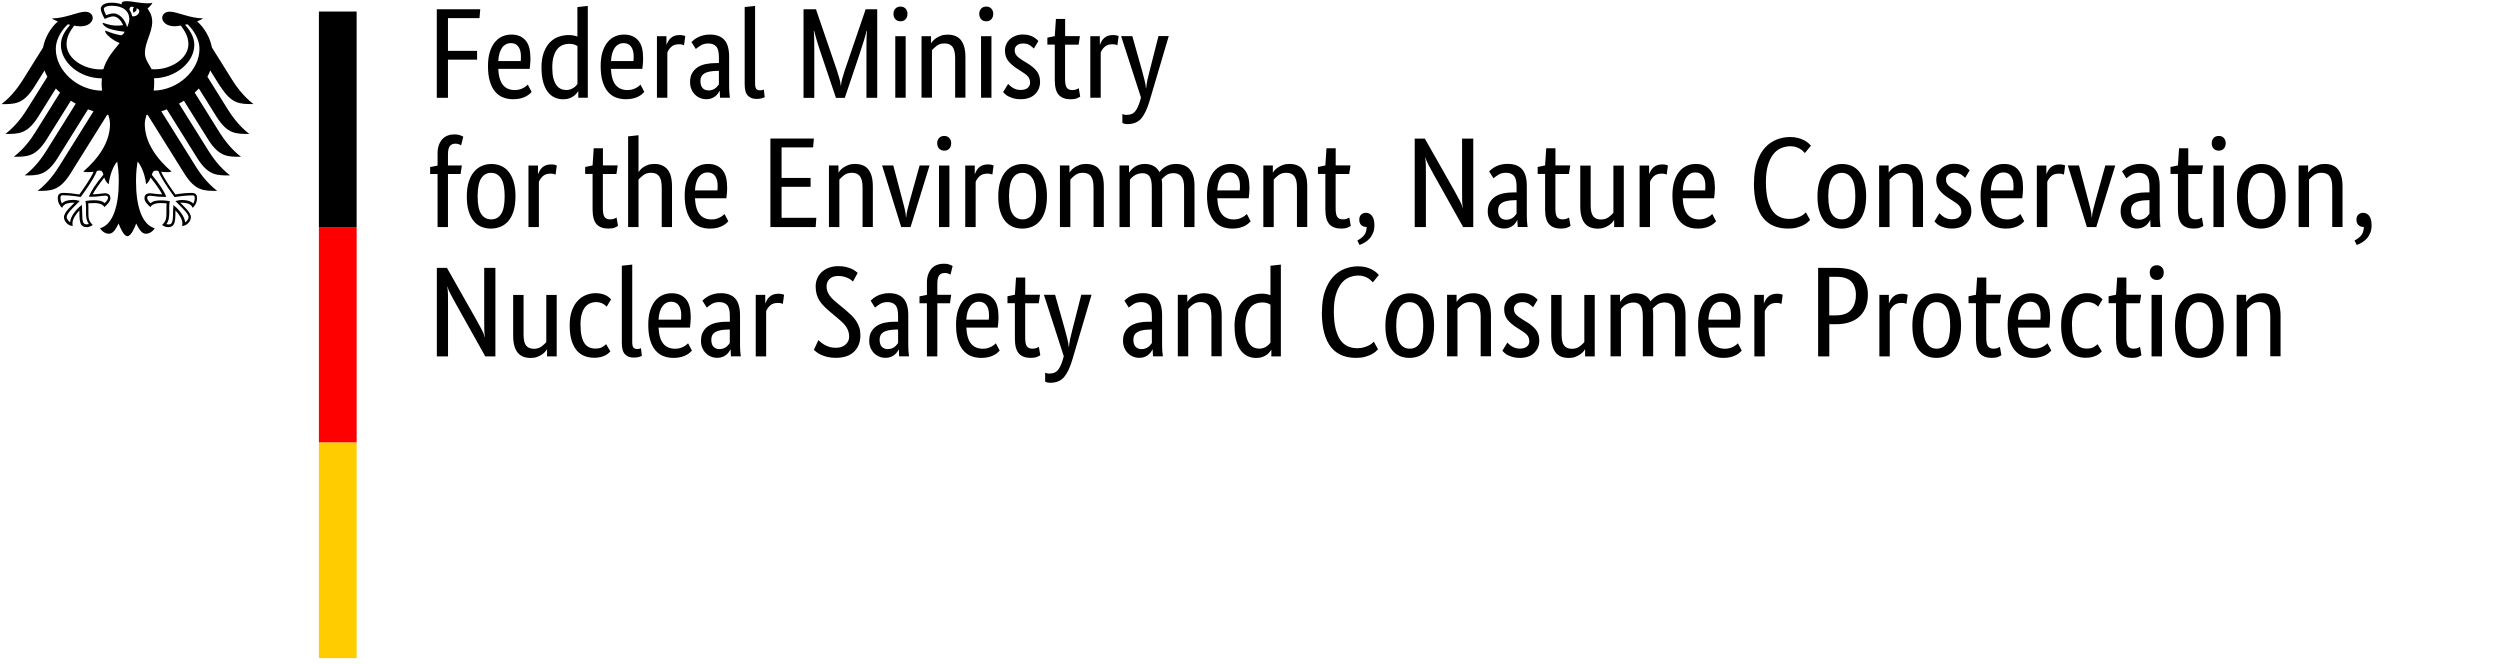
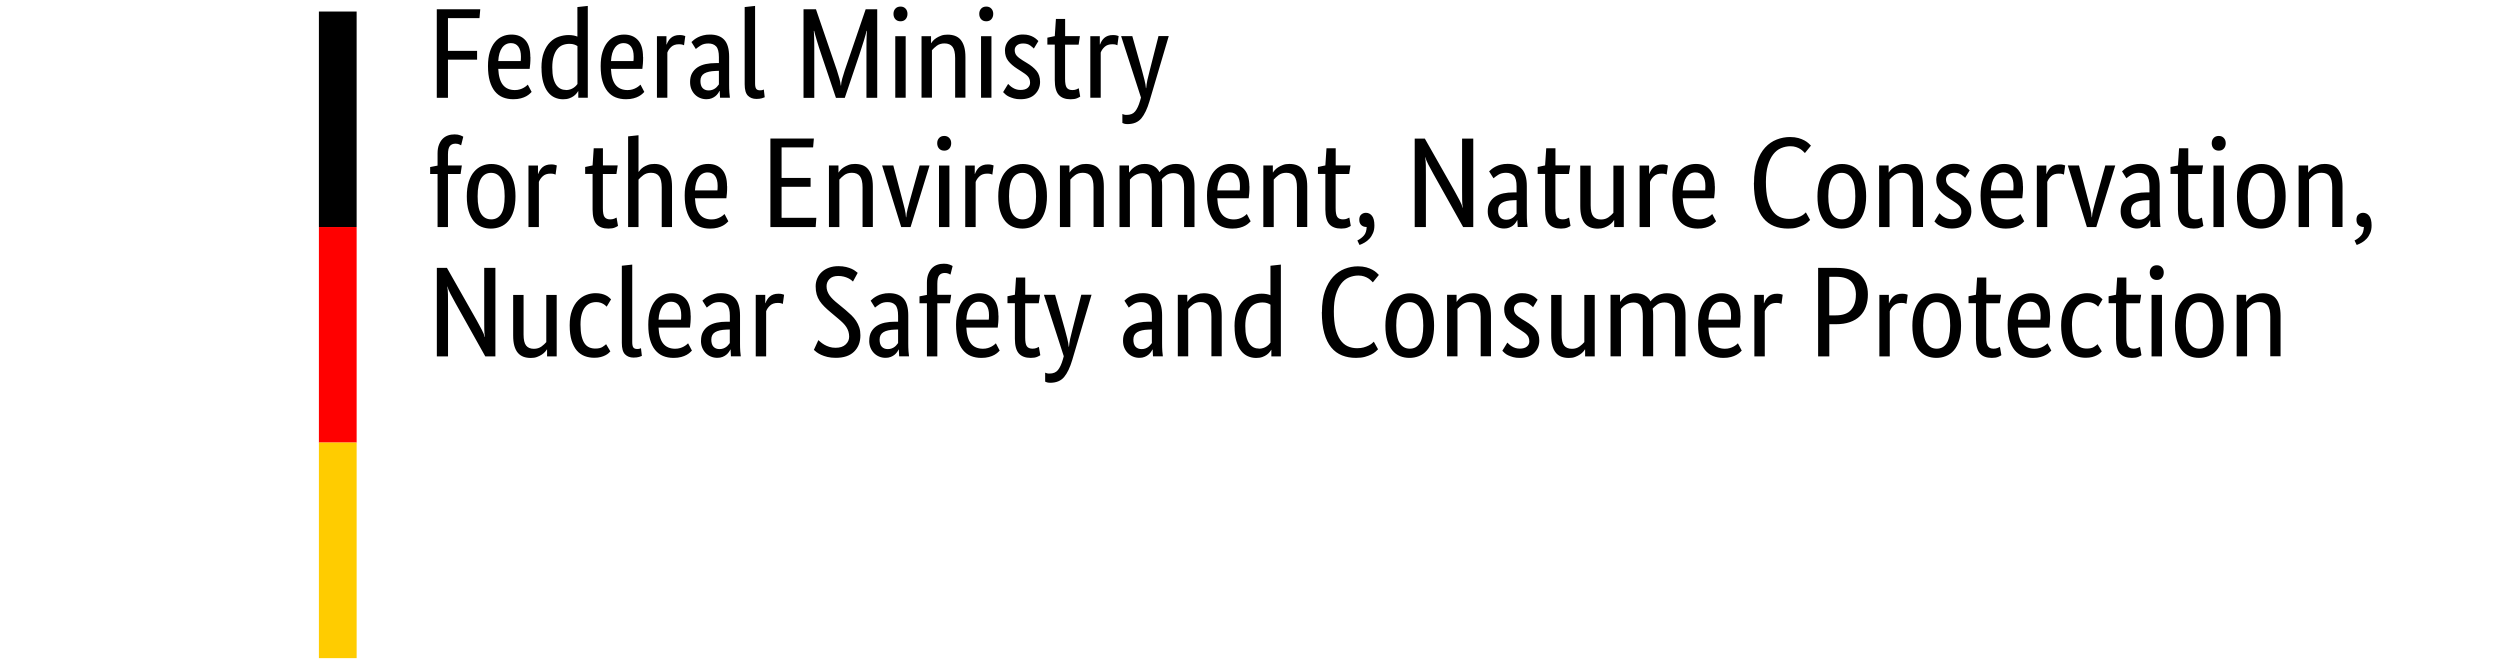
<svg xmlns="http://www.w3.org/2000/svg" id="a" viewBox="0 0 418 111">
  <defs>
    <style>
      .cls-1 {
        fill: #000;
      }

      .cls-1, .cls-2, .cls-3, .cls-4 {
        stroke-width: 0px;
      }

      .cls-2 {
        fill: #fc0;
      }

      .cls-3 {
        fill: red;
      }

      .cls-4 {
        fill: #fff;
      }
    </style>
  </defs>
  <g id="Background">
    <rect class="cls-4" x="-41.28" y="-37.71" width="479.3" height="187.39" />
  </g>
  <g id="Name">
    <path class="cls-1" d="M73.03,16.34V1.55h7.27l-.13,1.48h-5.27v5.47h4.87v1.48h-4.87v6.37h-1.87ZM88.69,9.52c0,.44-.01.83-.04,1.15-.03.32-.06.6-.09.85h-5.25c.06,1.22.32,2.11.78,2.68.46.57,1.13.86,2,.86.3,0,.57-.04.81-.11.24-.07.45-.16.63-.26.18-.1.33-.2.45-.3.12-.1.21-.18.27-.24l.64,1.22c-.07.07-.18.18-.32.31-.14.14-.34.27-.58.41-.24.14-.54.25-.9.35-.36.1-.78.15-1.27.15-.64,0-1.23-.11-1.75-.32-.52-.21-.96-.55-1.33-1-.36-.45-.65-1.02-.85-1.72-.2-.69-.3-1.53-.3-2.5,0-.91.1-1.7.31-2.37.21-.66.49-1.21.85-1.64.36-.43.77-.75,1.24-.95.47-.21.98-.31,1.52-.31.99,0,1.76.31,2.32.93.56.62.84,1.55.84,2.8ZM85.43,7.21c-.61,0-1.11.26-1.48.77s-.59,1.26-.64,2.23h3.75c.01-.07.03-.18.03-.31,0-.14.01-.28.01-.44,0-.71-.14-1.27-.43-1.66-.29-.39-.7-.59-1.24-.59ZM90.53,11.35c0-1.04.14-1.92.41-2.62.27-.7.62-1.27,1.05-1.69.43-.43.91-.73,1.46-.91.54-.18,1.09-.27,1.63-.27.33,0,.61.03.86.08.24.05.44.11.6.18V1.18l1.74-.19v15.35h-1.59v-1.09h-.04c-.04.09-.12.2-.24.35s-.27.3-.47.45c-.2.15-.45.28-.75.39-.3.11-.65.16-1.05.16-.49,0-.95-.1-1.38-.29-.44-.19-.82-.5-1.15-.92-.33-.42-.59-.96-.78-1.63-.19-.66-.29-1.47-.29-2.41ZM94.61,15.06c.27,0,.51-.04.73-.11.21-.07.4-.16.56-.27.16-.11.29-.22.4-.33.11-.11.19-.21.25-.3v-6.35c-.16-.1-.34-.19-.55-.26-.21-.07-.47-.11-.78-.11-.4,0-.78.07-1.13.2-.35.14-.65.36-.91.68-.26.31-.46.72-.61,1.22-.15.5-.23,1.12-.23,1.84s.06,1.31.18,1.79c.12.48.29.86.5,1.16.21.29.46.5.73.63.27.13.56.19.86.19ZM107.53,9.52c0,.44-.01.83-.04,1.15-.03.32-.06.6-.09.85h-5.25c.06,1.22.32,2.11.78,2.68.46.57,1.13.86,2,.86.3,0,.57-.04.81-.11.24-.07.45-.16.63-.26.18-.1.33-.2.45-.3.12-.1.21-.18.27-.24l.64,1.22c-.07.07-.18.18-.32.31-.14.14-.34.27-.58.41-.24.14-.54.25-.9.35-.36.1-.78.15-1.27.15-.64,0-1.23-.11-1.75-.32-.52-.21-.96-.55-1.33-1-.36-.45-.65-1.02-.85-1.72-.2-.69-.3-1.53-.3-2.5,0-.91.1-1.7.31-2.37.21-.66.49-1.21.85-1.64.36-.43.77-.75,1.24-.95.47-.21.98-.31,1.52-.31.99,0,1.76.31,2.32.93.56.62.84,1.55.84,2.8ZM104.28,7.21c-.61,0-1.11.26-1.48.77s-.59,1.26-.64,2.23h3.75c.01-.07.03-.18.03-.31,0-.14.01-.28.01-.44,0-.71-.14-1.27-.43-1.66-.29-.39-.7-.59-1.24-.59ZM114.37,7.57s-.14-.06-.28-.11c-.14-.04-.34-.06-.58-.06-.54,0-.97.15-1.28.44-.31.29-.53.61-.65.95v7.55h-1.74V6.05h1.59v1.39h.04c.07-.2.16-.4.28-.59.11-.19.26-.36.43-.51s.38-.27.61-.35c.24-.09.52-.13.85-.13.24,0,.44.02.59.06.15.04.27.08.35.11l-.21,1.54ZM115.38,13.73c0-.6.11-1.1.34-1.5s.54-.73.92-.98c.39-.25.84-.43,1.36-.54.52-.11,1.08-.16,1.66-.16h.54v-.99c0-.87-.15-1.47-.46-1.8-.31-.33-.74-.49-1.3-.49-.51,0-.94.11-1.29.33-.34.22-.61.42-.81.59l-.73-1.16c.11-.11.26-.24.44-.39.18-.14.4-.28.65-.41.26-.13.55-.24.88-.32.33-.09.7-.13,1.12-.13,1.06,0,1.86.29,2.4.88.54.59.81,1.53.81,2.83v4.7c0,.44.01.88.04,1.3.03.42.06.7.09.85h-1.65l-.06-1.14h-.04c-.06.13-.14.28-.26.44-.11.16-.26.31-.43.45-.17.14-.38.25-.62.35-.24.1-.53.15-.86.15-.39,0-.75-.07-1.08-.21-.34-.14-.63-.34-.88-.6-.25-.26-.44-.56-.58-.91-.14-.35-.2-.73-.2-1.15ZM118.49,15.12c.24,0,.46-.04.64-.11.19-.07.35-.16.48-.26.14-.1.25-.21.34-.33.09-.12.17-.23.25-.31v-2.27l-.56.02c-.83.03-1.46.17-1.89.43-.43.26-.64.67-.64,1.24,0,.53.12.93.36,1.19.24.26.58.4,1.01.4ZM126.25,13.94c0,.43.06.73.18.9.12.17.33.26.63.26.16,0,.29-.01.4-.04s.19-.06.25-.09l.15,1.29c-.09.04-.24.1-.47.17s-.54.11-.92.11c-.59,0-1.06-.18-1.42-.54s-.54-.99-.54-1.91V1.18l1.74-.19v12.95ZM146.67,1.55v14.8h-1.8v-8.34c0-.43,0-.83.01-1.2,0-.37.02-.7.03-.99.01-.29.03-.51.04-.66h-.06c-.07.33-.22.86-.44,1.6-.22.74-.48,1.53-.76,2.37l-2.44,7.23h-1.48l-2.44-7.23c-.29-.84-.54-1.63-.76-2.37-.22-.74-.37-1.27-.44-1.6h-.06c.01.17.03.4.04.69.01.29.03.61.03.98,0,.36.01.76.01,1.19v8.34h-1.8V1.55h2.08l3.5,10.21c.16.47.3.93.42,1.38.12.45.2.84.23,1.17h.04c.01-.33.08-.71.2-1.16.12-.44.26-.9.42-1.37l3.5-10.23h1.95ZM151.43,16.34h-1.74V6.05h1.74v10.29ZM150.57,3.56c-.36,0-.64-.11-.86-.34-.21-.23-.32-.53-.32-.9s.11-.65.32-.88c.21-.23.5-.34.86-.34s.62.11.84.34c.21.23.32.52.32.88s-.11.67-.32.9c-.21.23-.49.34-.84.34ZM159.7,16.34v-6.63c0-.87-.15-1.5-.44-1.88-.29-.38-.74-.57-1.34-.57-.51,0-.94.13-1.29.39-.34.26-.61.51-.81.75v7.93h-1.74V6.05h1.59v1.16h.04c.04-.09.14-.21.28-.38.14-.16.33-.32.56-.47.23-.15.5-.28.81-.4s.67-.17,1.07-.17c.46,0,.87.07,1.24.2.37.14.69.35.94.65s.46.69.6,1.17c.14.48.21,1.07.21,1.77v6.75h-1.74ZM165.77,16.34h-1.74V6.05h1.74v10.29ZM164.91,3.56c-.36,0-.64-.11-.86-.34-.21-.23-.32-.53-.32-.9s.11-.65.32-.88c.21-.23.5-.34.86-.34s.62.11.84.34c.21.23.32.52.32.88s-.11.67-.32.9c-.21.23-.49.34-.84.34ZM172.87,8.13c-.11-.13-.32-.3-.62-.53-.3-.22-.69-.33-1.18-.33-.46,0-.81.11-1.05.32-.24.21-.36.47-.36.77,0,.39.11.7.33.95.22.25.56.52,1.02.8l.64.39c.7.41,1.25.86,1.65,1.34.4.48.6,1.1.6,1.85,0,.81-.28,1.5-.85,2.06-.56.56-1.38.84-2.43.84-.41,0-.78-.04-1.09-.13s-.59-.19-.83-.3c-.24-.11-.43-.24-.59-.38-.16-.14-.29-.26-.39-.38l.84-1.37c.09.09.19.19.31.3.12.11.27.23.44.33.17.11.36.2.58.27.21.07.46.11.75.11.51,0,.91-.11,1.18-.34.27-.23.41-.51.41-.84,0-.24-.03-.45-.1-.63-.06-.18-.16-.34-.29-.48-.13-.14-.29-.28-.47-.41-.19-.13-.4-.27-.64-.43l-.64-.41c-.64-.41-1.15-.85-1.51-1.31-.36-.46-.55-1.04-.55-1.76,0-.39.08-.74.23-1.06.15-.32.36-.6.63-.84.27-.24.59-.42.95-.56.36-.14.75-.2,1.17-.2s.74.04,1.03.12c.29.08.53.18.74.3.21.12.38.24.51.36.14.12.25.23.33.31l-.75,1.24ZM180.33,7.47h-2.25v5.7c0,.73.09,1.23.28,1.49.19.26.5.4.94.4.26,0,.48-.04.66-.11.19-.07.32-.14.41-.19l.24,1.39c-.07.06-.24.15-.51.27-.27.12-.64.18-1.09.18-.89,0-1.55-.25-1.99-.74-.44-.49-.66-1.31-.66-2.46v-5.94h-1.24v-1.16l1.24-.26.19-2.87h1.54v2.87h2.47l-.21,1.42ZM186.83,7.57s-.14-.06-.28-.11c-.14-.04-.34-.06-.58-.06-.54,0-.97.15-1.28.44-.31.29-.53.61-.65.95v7.55h-1.74V6.05h1.59v1.39h.04c.07-.2.16-.4.28-.59s.26-.36.43-.51.38-.27.61-.35c.24-.09.52-.13.85-.13.24,0,.44.02.59.06.15.04.27.08.35.11l-.21,1.54ZM195.41,6.05l-3.22,10.89c-.37,1.26-.83,2.21-1.36,2.85-.54.64-1.31.96-2.33.96-.21,0-.39-.03-.54-.07-.14-.05-.24-.09-.3-.12v-1.5c.07.03.16.06.28.1.11.04.26.05.45.05.61,0,1.08-.19,1.4-.58.32-.39.6-.98.83-1.78l.15-.54-3.32-10.27h1.87l1.61,5.7c.16.59.3,1.13.43,1.64.13.51.21.96.24,1.36h.04c.03-.4.1-.85.2-1.35.11-.5.24-1.04.4-1.63l1.46-5.73h1.72ZM77,29.09h-2.1v8.88h-1.74v-8.88h-1.24v-1.16l1.24-.24v-2.06c0-.56.08-1.04.24-1.44s.36-.73.62-.99c.26-.26.56-.44.9-.56s.71-.17,1.09-.17.69.05.94.15c.26.1.43.18.51.24l-.36,1.44c-.09-.06-.21-.12-.36-.18-.16-.06-.35-.1-.58-.1-.41,0-.73.13-.94.39s-.32.73-.32,1.42v1.84h2.32l-.21,1.42ZM78.05,32.82c0-.94.11-1.76.33-2.44.22-.69.52-1.25.9-1.68.38-.44.81-.76,1.31-.97.49-.21,1.02-.31,1.58-.31s1.1.1,1.59.31c.49.21.91.53,1.27.97.36.44.64,1,.85,1.68.21.69.31,1.5.31,2.44s-.11,1.78-.32,2.47c-.21.69-.51,1.25-.89,1.68-.38.44-.82.75-1.32.95-.5.2-1.03.3-1.59.3s-1.1-.1-1.59-.3c-.49-.2-.91-.52-1.27-.95-.36-.44-.64-.99-.85-1.67-.21-.68-.31-1.5-.31-2.48ZM84.38,32.82c0-1.37-.2-2.37-.6-2.99-.4-.62-.96-.93-1.67-.93s-1.27.31-1.66.93c-.39.62-.59,1.62-.59,2.99s.2,2.36.6,2.96c.4.6.96.9,1.67.9s1.27-.3,1.66-.9c.39-.6.59-1.59.59-2.96ZM92.89,29.2s-.14-.06-.28-.11c-.14-.04-.34-.06-.58-.06-.54,0-.97.15-1.28.44-.31.29-.53.61-.65.95v7.55h-1.74v-10.29h1.59v1.39h.04c.07-.2.16-.4.28-.59s.26-.36.43-.51.38-.27.61-.35c.24-.09.52-.13.85-.13.24,0,.44.02.59.06.15.04.27.08.35.11l-.21,1.54ZM103.05,29.09h-2.25v5.7c0,.73.09,1.23.28,1.49.19.26.5.4.94.4.26,0,.48-.04.66-.11.19-.07.32-.14.41-.19l.24,1.39c-.07.06-.24.15-.51.27-.27.12-.64.18-1.09.18-.89,0-1.55-.25-1.99-.74-.44-.49-.66-1.31-.66-2.46v-5.94h-1.24v-1.16l1.24-.26.19-2.87h1.54v2.87h2.47l-.21,1.42ZM110.64,37.97v-6.63c0-.87-.15-1.5-.44-1.88-.29-.38-.74-.57-1.34-.57-.51,0-.94.13-1.29.39-.34.26-.61.51-.81.75v7.93h-1.74v-15.16l1.74-.19v6.11h.04c.06-.09.15-.2.27-.34.12-.14.29-.29.5-.43s.48-.27.78-.38c.31-.11.67-.16,1.08-.16.9,0,1.62.29,2.14.88.53.59.79,1.56.79,2.92v6.75h-1.74ZM121.58,31.15c0,.44-.01.83-.04,1.15-.03.32-.06.6-.09.85h-5.25c.06,1.22.32,2.11.78,2.68.46.57,1.13.86,2,.86.3,0,.57-.04.81-.11.24-.07.45-.16.63-.26.18-.1.33-.2.45-.3.12-.1.21-.18.27-.24l.64,1.22c-.07.07-.18.18-.32.31-.14.14-.34.27-.58.41-.24.14-.54.25-.9.35-.36.1-.78.15-1.27.15-.64,0-1.23-.11-1.75-.32-.52-.21-.96-.55-1.33-1s-.65-1.02-.85-1.72c-.2-.69-.3-1.53-.3-2.5,0-.91.1-1.7.31-2.37.21-.66.49-1.21.85-1.64.36-.43.77-.75,1.24-.95.47-.21.98-.31,1.52-.31.99,0,1.76.31,2.32.93.56.62.84,1.55.84,2.8ZM118.32,28.83c-.61,0-1.11.26-1.48.77s-.59,1.26-.64,2.23h3.75c.01-.07.03-.18.03-.31,0-.14.01-.28.01-.44,0-.71-.14-1.27-.43-1.66-.29-.39-.7-.59-1.24-.59ZM135.95,24.65h-5.27v5.1h4.85v1.48h-4.85v5.19h5.81l-.11,1.54h-7.57v-14.8h7.27l-.13,1.48ZM144.22,37.97v-6.63c0-.87-.15-1.5-.44-1.88-.29-.38-.74-.57-1.34-.57-.51,0-.94.13-1.29.39-.34.26-.61.51-.81.75v7.93h-1.74v-10.29h1.59v1.16h.04c.04-.09.14-.21.28-.38.14-.16.33-.32.56-.47.23-.15.5-.28.81-.4s.67-.17,1.07-.17c.46,0,.87.07,1.24.2.37.14.69.35.94.65s.46.69.6,1.17c.14.48.21,1.07.21,1.77v6.75h-1.74ZM155.42,27.67l-3.17,10.29h-1.57l-3.19-10.29h1.87l1.5,5.68c.16.57.29,1.1.41,1.59.11.49.19.95.21,1.39h.04c.03-.44.1-.9.23-1.37.12-.47.26-1,.42-1.59l1.59-5.7h1.67ZM158.74,37.97h-1.74v-10.29h1.74v10.29ZM157.88,25.19c-.36,0-.64-.11-.86-.34-.21-.23-.32-.53-.32-.9s.11-.65.32-.88c.21-.23.5-.34.86-.34s.62.11.84.34.32.52.32.88-.11.67-.32.9-.49.34-.84.34ZM165.92,29.2s-.14-.06-.28-.11c-.14-.04-.34-.06-.58-.06-.54,0-.97.15-1.28.44-.31.29-.53.61-.65.95v7.55h-1.74v-10.29h1.59v1.39h.04c.07-.2.16-.4.28-.59s.26-.36.43-.51.38-.27.61-.35c.24-.09.52-.13.85-.13.24,0,.44.02.59.06.15.04.27.08.35.11l-.21,1.54ZM166.91,32.82c0-.94.11-1.76.33-2.44.22-.69.52-1.25.9-1.68.38-.44.81-.76,1.31-.97.49-.21,1.02-.31,1.58-.31s1.1.1,1.59.31c.49.21.91.53,1.27.97.36.44.64,1,.85,1.68.21.69.31,1.5.31,2.44s-.11,1.78-.32,2.47c-.21.69-.51,1.25-.89,1.68-.38.44-.82.75-1.32.95-.5.2-1.03.3-1.59.3s-1.1-.1-1.59-.3c-.49-.2-.91-.52-1.27-.95-.36-.44-.64-.99-.85-1.67-.21-.68-.31-1.5-.31-2.48ZM173.23,32.82c0-1.37-.2-2.37-.6-2.99-.4-.62-.96-.93-1.67-.93s-1.27.31-1.66.93c-.39.62-.59,1.62-.59,2.99s.2,2.36.6,2.96c.4.6.96.9,1.67.9s1.27-.3,1.66-.9c.39-.6.59-1.59.59-2.96ZM182.84,37.97v-6.63c0-.87-.15-1.5-.44-1.88-.29-.38-.74-.57-1.34-.57-.51,0-.94.13-1.29.39-.34.26-.61.51-.81.75v7.93h-1.74v-10.29h1.59v1.16h.04c.04-.09.14-.21.28-.38.14-.16.33-.32.56-.47.23-.15.5-.28.81-.4s.67-.17,1.07-.17c.46,0,.87.07,1.24.2.37.14.69.35.94.65s.46.69.6,1.17c.14.48.21,1.07.21,1.77v6.75h-1.74ZM192.58,37.97v-6.63c0-.84-.12-1.45-.36-1.82-.24-.37-.64-.56-1.18-.56-.29,0-.54.04-.76.11-.22.07-.42.16-.59.27-.17.11-.32.23-.45.35-.13.13-.24.24-.32.34v7.93h-1.74v-10.29h1.59v1.16h.04c.07-.11.18-.25.32-.42.14-.16.32-.32.54-.47s.46-.28.75-.38c.29-.1.61-.15.96-.15,1.17,0,2,.46,2.49,1.37.1-.14.24-.3.41-.46.17-.16.37-.31.6-.45.23-.14.49-.25.77-.33.29-.09.6-.13.94-.13,2.09,0,3.13,1.22,3.13,3.65v6.9h-1.74v-6.63c0-.84-.15-1.45-.45-1.82-.3-.37-.74-.56-1.33-.56-.49,0-.89.12-1.21.35-.32.24-.58.46-.76.68.03.16.05.33.06.5.01.18.02.37.02.57v6.9h-1.74ZM208.91,31.15c0,.44-.01.83-.04,1.15-.03.32-.06.6-.09.85h-5.25c.06,1.22.32,2.11.78,2.68.46.57,1.13.86,2,.86.3,0,.57-.04.81-.11.24-.07.45-.16.63-.26.18-.1.33-.2.45-.3.12-.1.21-.18.27-.24l.64,1.22c-.07.07-.18.18-.32.31-.14.14-.34.27-.58.41-.24.14-.54.25-.9.35s-.78.15-1.27.15c-.64,0-1.23-.11-1.75-.32-.52-.21-.96-.55-1.33-1s-.65-1.02-.85-1.72c-.2-.69-.3-1.53-.3-2.5,0-.91.1-1.7.31-2.37.21-.66.49-1.21.85-1.64.36-.43.77-.75,1.24-.95.47-.21.98-.31,1.52-.31.99,0,1.76.31,2.32.93.56.62.84,1.55.84,2.8ZM205.65,28.83c-.61,0-1.11.26-1.48.77s-.59,1.26-.64,2.23h3.75c.01-.07.03-.18.03-.31,0-.14.01-.28.01-.44,0-.71-.14-1.27-.43-1.66-.29-.39-.7-.59-1.24-.59ZM216.85,37.97v-6.63c0-.87-.15-1.5-.44-1.88-.29-.38-.74-.57-1.34-.57-.51,0-.94.13-1.29.39-.34.26-.61.51-.81.75v7.93h-1.74v-10.29h1.59v1.16h.04c.04-.09.14-.21.28-.38.14-.16.33-.32.56-.47.23-.15.5-.28.81-.4s.67-.17,1.07-.17c.46,0,.87.07,1.24.2.37.14.69.35.94.65.26.3.46.69.6,1.17.14.48.21,1.07.21,1.77v6.75h-1.74ZM225.57,29.09h-2.25v5.7c0,.73.09,1.23.28,1.49.19.26.5.4.94.4.26,0,.48-.04.66-.11.19-.07.32-.14.41-.19l.24,1.39c-.07.06-.24.15-.51.27-.27.12-.64.18-1.09.18-.89,0-1.55-.25-1.99-.74-.44-.49-.66-1.31-.66-2.46v-5.94h-1.24v-1.16l1.24-.26.19-2.87h1.54v2.87h2.47l-.21,1.42ZM227.27,36.74c0-.39.11-.68.33-.87.22-.19.48-.29.78-.29.41,0,.75.17,1.02.51.26.34.4.87.4,1.59,0,.49-.07.91-.23,1.28-.15.36-.35.68-.59.94-.24.26-.51.48-.8.65-.29.17-.58.31-.87.41l-.36-.75c.44-.23.81-.5,1.09-.83.29-.32.44-.8.47-1.43h-.06c-.33,0-.61-.1-.84-.31-.23-.21-.34-.51-.34-.91ZM246.33,23.17v14.8h-1.69l-4.97-8.88c-.3-.54-.58-1.06-.85-1.57-.26-.5-.43-.91-.5-1.22h-.04c.07.31.11.75.12,1.31,0,.56.01,1.14.01,1.76v8.6h-1.87v-14.8h1.69l4.97,8.77c.3.54.58,1.06.85,1.57.26.5.43.91.5,1.22h.04c-.07-.31-.11-.75-.12-1.31,0-.56-.01-1.14-.01-1.76v-8.49h1.87ZM248.75,35.35c0-.6.11-1.1.34-1.5.23-.4.54-.73.92-.98.39-.25.84-.43,1.36-.54.52-.11,1.08-.16,1.66-.16h.54v-.99c0-.87-.15-1.47-.46-1.8-.31-.33-.74-.49-1.3-.49-.51,0-.94.11-1.29.33-.34.22-.61.42-.81.59l-.73-1.16c.11-.11.26-.24.44-.39.18-.14.4-.28.65-.41s.55-.24.88-.32c.33-.09.7-.13,1.12-.13,1.06,0,1.86.29,2.4.88.54.59.81,1.53.81,2.83v4.7c0,.44.01.88.04,1.3.03.42.06.7.09.85h-1.65l-.06-1.14h-.04c-.06.13-.14.28-.26.44-.11.16-.26.31-.43.45-.17.14-.38.25-.62.35-.24.1-.53.15-.86.15-.39,0-.75-.07-1.08-.21-.34-.14-.63-.34-.88-.6-.25-.26-.44-.56-.58-.91-.14-.35-.2-.73-.2-1.15ZM251.86,36.74c.24,0,.46-.04.64-.11.19-.07.35-.16.48-.26.14-.1.25-.21.34-.33.09-.12.17-.23.25-.31v-2.27l-.56.02c-.83.03-1.46.17-1.89.43-.43.26-.64.67-.64,1.24,0,.53.12.93.36,1.19.24.26.58.4,1.01.4ZM262.31,29.09h-2.25v5.7c0,.73.09,1.23.28,1.49.19.26.5.4.94.4.26,0,.48-.04.66-.11.19-.07.32-.14.41-.19l.24,1.39c-.07.06-.24.15-.51.27-.27.12-.64.18-1.09.18-.89,0-1.55-.25-1.99-.74-.44-.49-.66-1.31-.66-2.46v-5.94h-1.24v-1.16l1.24-.26.19-2.87h1.54v2.87h2.47l-.21,1.42ZM271.48,37.97h-1.59v-1.16h-.04c-.04.09-.14.21-.28.38-.14.16-.33.32-.55.47-.22.15-.49.28-.8.4-.31.11-.66.17-1.05.17-.46,0-.87-.07-1.23-.2-.36-.14-.68-.35-.93-.65-.26-.3-.45-.69-.59-1.17-.14-.48-.2-1.07-.2-1.77v-6.75h1.74v6.63c0,.86.14,1.47.42,1.83.28.36.71.55,1.3.55.5,0,.92-.13,1.27-.38.34-.25.61-.5.81-.74v-7.89h1.74v10.29ZM278.67,29.2s-.14-.06-.28-.11c-.14-.04-.34-.06-.58-.06-.54,0-.97.15-1.28.44-.31.29-.53.61-.65.95v7.55h-1.74v-10.29h1.59v1.39h.04c.07-.2.16-.4.28-.59.11-.19.26-.36.43-.51s.38-.27.61-.35c.24-.09.52-.13.85-.13.24,0,.44.02.59.06.15.04.27.08.35.11l-.21,1.54ZM286.73,31.15c0,.44-.01.83-.04,1.15-.03.32-.06.6-.09.85h-5.25c.06,1.22.32,2.11.78,2.68.46.57,1.13.86,2,.86.3,0,.57-.04.81-.11.24-.07.45-.16.63-.26.18-.1.33-.2.45-.3.12-.1.21-.18.27-.24l.64,1.22c-.07.07-.18.18-.32.31-.14.14-.34.27-.58.41-.24.14-.54.25-.9.35-.36.1-.78.15-1.27.15-.64,0-1.23-.11-1.75-.32-.52-.21-.96-.55-1.33-1s-.65-1.02-.85-1.72c-.2-.69-.3-1.53-.3-2.5,0-.91.1-1.7.31-2.37.21-.66.49-1.21.85-1.64s.77-.75,1.24-.95c.47-.21.98-.31,1.52-.31.99,0,1.76.31,2.32.93.56.62.84,1.55.84,2.8ZM283.47,28.83c-.61,0-1.11.26-1.48.77s-.59,1.26-.64,2.23h3.75c.01-.07.03-.18.03-.31,0-.14.01-.28.01-.44,0-.71-.14-1.27-.43-1.66-.29-.39-.7-.59-1.24-.59ZM293.27,30.57c0-1.39.17-2.57.51-3.54.34-.97.8-1.76,1.36-2.37.56-.61,1.21-1.05,1.93-1.33.72-.28,1.46-.42,2.22-.42.54,0,1.01.06,1.4.17.39.11.73.25,1.01.4.28.15.5.31.68.47.17.16.31.3.41.4l-1.01,1.24c-.07-.07-.17-.17-.3-.3-.13-.13-.29-.25-.48-.38-.19-.12-.43-.23-.7-.32-.27-.09-.59-.14-.94-.14-.54,0-1.06.11-1.57.32-.5.21-.94.56-1.31,1.04-.37.48-.67,1.1-.89,1.85-.22.76-.33,1.68-.33,2.77s.09,2.08.28,2.86c.19.78.45,1.42.79,1.91.34.49.75.85,1.23,1.07.48.22,1.01.33,1.6.33.41,0,.78-.04,1.08-.13.31-.09.58-.19.8-.3.23-.11.41-.23.56-.35.14-.12.26-.23.34-.31l.71,1.27c-.1.1-.24.23-.42.4-.18.16-.42.32-.72.47-.3.15-.66.28-1.07.4s-.91.17-1.48.17c-.86,0-1.64-.14-2.34-.42-.7-.28-1.3-.72-1.8-1.33-.5-.61-.89-1.4-1.16-2.37-.27-.97-.41-2.15-.41-3.54ZM303.88,32.82c0-.94.11-1.76.33-2.44.22-.69.52-1.25.9-1.68.38-.44.81-.76,1.31-.97.49-.21,1.02-.31,1.58-.31s1.1.1,1.59.31c.49.21.91.53,1.27.97.36.44.64,1,.85,1.68.21.69.31,1.5.31,2.44s-.11,1.78-.32,2.47c-.21.69-.51,1.25-.89,1.68-.38.44-.82.75-1.32.95-.5.2-1.03.3-1.59.3s-1.1-.1-1.59-.3c-.49-.2-.91-.52-1.27-.95-.36-.44-.64-.99-.85-1.67-.21-.68-.31-1.5-.31-2.48ZM310.21,32.82c0-1.37-.2-2.37-.6-2.99-.4-.62-.96-.93-1.67-.93s-1.27.31-1.66.93c-.39.62-.59,1.62-.59,2.99s.2,2.36.6,2.96c.4.6.96.9,1.67.9s1.27-.3,1.66-.9c.39-.6.59-1.59.59-2.96ZM319.81,37.97v-6.63c0-.87-.15-1.5-.44-1.88-.29-.38-.74-.57-1.34-.57-.51,0-.94.13-1.29.39-.34.26-.61.51-.81.75v7.93h-1.74v-10.29h1.59v1.16h.04c.04-.09.14-.21.28-.38.14-.16.33-.32.56-.47.23-.15.5-.28.81-.4s.67-.17,1.07-.17c.46,0,.87.07,1.24.2.37.14.69.35.94.65.26.3.46.69.6,1.17.14.48.21,1.07.21,1.77v6.75h-1.74ZM328.58,29.75c-.11-.13-.32-.3-.62-.53-.3-.22-.69-.33-1.18-.33-.46,0-.81.11-1.05.32-.24.21-.36.47-.36.77,0,.39.11.7.33.95.22.25.56.52,1.02.8l.64.39c.7.41,1.25.86,1.65,1.34.4.48.6,1.1.6,1.85,0,.81-.28,1.5-.85,2.06-.56.56-1.38.84-2.43.84-.41,0-.78-.04-1.09-.13s-.59-.19-.83-.3c-.24-.11-.43-.24-.59-.38-.16-.14-.29-.26-.39-.38l.84-1.37c.09.09.19.19.31.3.12.11.27.23.44.33.17.11.36.2.58.27.21.07.46.11.75.11.51,0,.91-.11,1.18-.34s.41-.51.41-.84c0-.24-.03-.45-.1-.63-.06-.18-.16-.34-.29-.48-.13-.14-.29-.28-.47-.41-.19-.13-.4-.27-.64-.43l-.64-.41c-.64-.41-1.15-.85-1.51-1.31-.36-.46-.55-1.04-.55-1.76,0-.39.08-.74.23-1.06.15-.32.36-.6.63-.84.27-.24.59-.42.95-.56.36-.14.75-.2,1.17-.2s.74.04,1.03.12c.29.08.53.18.74.3.21.12.38.24.51.36.14.12.25.23.33.31l-.75,1.24ZM338.25,31.15c0,.44-.01.83-.04,1.15-.03.32-.06.6-.09.85h-5.25c.06,1.22.32,2.11.78,2.68.46.57,1.13.86,2,.86.3,0,.57-.04.81-.11.24-.07.45-.16.63-.26.18-.1.33-.2.45-.3.12-.1.21-.18.27-.24l.64,1.22c-.07.07-.18.18-.32.31-.14.14-.34.27-.58.41-.24.14-.54.25-.9.35-.36.1-.78.15-1.27.15-.64,0-1.23-.11-1.75-.32-.52-.21-.96-.55-1.33-1s-.65-1.02-.85-1.72c-.2-.69-.3-1.53-.3-2.5,0-.91.1-1.7.31-2.37.21-.66.49-1.21.85-1.64s.77-.75,1.24-.95c.47-.21.98-.31,1.52-.31.99,0,1.76.31,2.32.93.56.62.84,1.55.84,2.8ZM334.99,28.83c-.61,0-1.11.26-1.48.77s-.59,1.26-.64,2.23h3.75c.01-.07.03-.18.03-.31,0-.14.01-.28.01-.44,0-.71-.14-1.27-.43-1.66-.29-.39-.7-.59-1.24-.59ZM345.09,29.2s-.14-.06-.28-.11c-.14-.04-.34-.06-.58-.06-.54,0-.97.15-1.28.44-.31.29-.53.61-.65.95v7.55h-1.74v-10.29h1.59v1.39h.04c.07-.2.16-.4.28-.59.11-.19.26-.36.43-.51s.38-.27.61-.35c.24-.09.52-.13.85-.13.24,0,.44.02.59.06.15.04.27.08.35.11l-.21,1.54ZM353.67,27.67l-3.17,10.29h-1.57l-3.19-10.29h1.87l1.5,5.68c.16.57.29,1.1.41,1.59.11.49.19.95.21,1.39h.04c.03-.44.1-.9.23-1.37.12-.47.26-1,.42-1.59l1.59-5.7h1.67ZM354.57,35.35c0-.6.11-1.1.34-1.5.23-.4.54-.73.92-.98.39-.25.84-.43,1.36-.54.52-.11,1.08-.16,1.66-.16h.54v-.99c0-.87-.15-1.47-.46-1.8-.31-.33-.74-.49-1.3-.49-.51,0-.94.11-1.29.33-.34.22-.61.42-.81.59l-.73-1.16c.11-.11.26-.24.44-.39.18-.14.4-.28.65-.41s.55-.24.88-.32c.33-.09.7-.13,1.12-.13,1.06,0,1.86.29,2.4.88.54.59.81,1.53.81,2.83v4.7c0,.44.01.88.04,1.3.03.42.06.7.09.85h-1.65l-.06-1.14h-.04c-.06.13-.14.28-.26.44-.11.16-.26.31-.43.45-.17.14-.38.25-.62.35-.24.1-.53.15-.86.15-.39,0-.75-.07-1.08-.21-.34-.14-.63-.34-.88-.6-.25-.26-.44-.56-.58-.91-.14-.35-.2-.73-.2-1.15ZM357.68,36.74c.24,0,.46-.04.64-.11.19-.07.35-.16.48-.26.14-.1.25-.21.34-.33.09-.12.17-.23.25-.31v-2.27l-.56.02c-.83.03-1.46.17-1.89.43-.43.26-.64.67-.64,1.24,0,.53.12.93.36,1.19.24.26.58.4,1.01.4ZM368.12,29.09h-2.25v5.7c0,.73.09,1.23.28,1.49.19.26.5.4.94.4.26,0,.48-.04.66-.11.19-.07.32-.14.41-.19l.24,1.39c-.07.06-.24.15-.51.27-.27.12-.64.18-1.09.18-.89,0-1.55-.25-1.99-.74-.44-.49-.66-1.31-.66-2.46v-5.94h-1.24v-1.16l1.24-.26.19-2.87h1.54v2.87h2.47l-.21,1.42ZM371.83,37.97h-1.74v-10.29h1.74v10.29ZM370.98,25.19c-.36,0-.64-.11-.86-.34-.21-.23-.32-.53-.32-.9s.11-.65.32-.88c.21-.23.5-.34.86-.34s.62.11.84.34.32.52.32.88-.11.67-.32.9-.49.34-.84.34ZM374.02,32.82c0-.94.11-1.76.33-2.44.22-.69.52-1.25.9-1.68.38-.44.81-.76,1.31-.97.49-.21,1.02-.31,1.58-.31s1.1.1,1.59.31c.49.21.91.53,1.27.97.36.44.64,1,.85,1.68.21.69.31,1.5.31,2.44s-.11,1.78-.32,2.47c-.21.69-.51,1.25-.89,1.68-.38.44-.82.75-1.32.95-.5.2-1.03.3-1.59.3s-1.1-.1-1.59-.3-.91-.52-1.27-.95c-.36-.44-.64-.99-.85-1.67-.21-.68-.31-1.5-.31-2.48ZM380.35,32.82c0-1.37-.2-2.37-.6-2.99-.4-.62-.96-.93-1.67-.93s-1.27.31-1.66.93c-.39.62-.59,1.62-.59,2.99s.2,2.36.6,2.96c.4.6.96.9,1.67.9s1.27-.3,1.66-.9c.39-.6.59-1.59.59-2.96ZM389.95,37.97v-6.63c0-.87-.15-1.5-.44-1.88-.29-.38-.74-.57-1.34-.57-.51,0-.94.13-1.29.39-.34.26-.61.51-.81.75v7.93h-1.74v-10.29h1.59v1.16h.04c.04-.09.14-.21.28-.38.14-.16.33-.32.56-.47.23-.15.5-.28.81-.4s.67-.17,1.07-.17c.46,0,.87.07,1.24.2.37.14.69.35.94.65.26.3.46.69.6,1.17.14.48.21,1.07.21,1.77v6.75h-1.74ZM394,36.74c0-.39.11-.68.33-.87.22-.19.48-.29.78-.29.41,0,.75.17,1.02.51.26.34.4.87.4,1.59,0,.49-.07.91-.23,1.28-.15.36-.35.68-.59.94-.24.26-.51.48-.8.65-.29.17-.58.31-.87.41l-.36-.75c.44-.23.81-.5,1.09-.83.29-.32.44-.8.47-1.43h-.06c-.33,0-.61-.1-.84-.31-.23-.21-.34-.51-.34-.91ZM82.83,44.79v14.8h-1.69l-4.97-8.88c-.3-.54-.58-1.06-.85-1.57-.26-.5-.43-.91-.5-1.22h-.04c.07.31.11.75.12,1.31,0,.56.01,1.14.01,1.76v8.6h-1.87v-14.8h1.69l4.97,8.77c.3.54.58,1.06.85,1.57.26.5.43.91.5,1.22h.04c-.07-.31-.11-.75-.12-1.31,0-.56-.01-1.14-.01-1.76v-8.49h1.87ZM93.06,59.59h-1.59v-1.16h-.04c-.04.09-.14.21-.28.38-.14.16-.33.32-.55.47-.22.15-.49.28-.8.4s-.66.17-1.05.17c-.46,0-.87-.07-1.23-.2-.36-.14-.68-.35-.93-.65-.26-.3-.45-.69-.59-1.17-.14-.48-.2-1.07-.2-1.77v-6.75h1.74v6.63c0,.86.14,1.47.42,1.83.28.36.71.55,1.3.55.5,0,.92-.13,1.27-.38.34-.25.61-.5.81-.74v-7.89h1.74v10.29ZM101.45,51.29s-.11-.11-.2-.19c-.09-.09-.21-.17-.35-.26-.14-.09-.31-.16-.51-.23-.2-.06-.43-.1-.69-.1-.37,0-.72.07-1.04.2-.32.14-.6.35-.84.65-.24.3-.42.69-.56,1.17-.14.48-.2,1.06-.2,1.75,0,.76.06,1.39.18,1.91.12.51.29.93.5,1.23.21.31.48.53.78.66.31.14.65.2,1.02.2.53,0,.93-.09,1.21-.28.28-.19.48-.34.59-.45l.71,1.2c-.07.09-.18.19-.31.31-.14.12-.31.24-.53.35-.21.11-.48.21-.78.29-.31.08-.66.12-1.06.12-.57,0-1.11-.09-1.61-.28-.5-.19-.94-.49-1.31-.92-.37-.43-.66-.99-.88-1.67-.21-.69-.32-1.54-.32-2.55s.13-1.82.39-2.51c.26-.69.59-1.24,1.01-1.66.41-.42.88-.73,1.38-.92.51-.19,1.02-.29,1.53-.29.39,0,.73.04,1.02.11.29.07.54.16.75.27.21.11.38.22.51.34.14.12.25.23.33.31l-.73,1.22ZM105.71,57.19c0,.43.06.73.18.9.12.17.33.26.63.26.16,0,.29-.01.4-.04s.19-.06.25-.09l.15,1.29c-.09.04-.24.1-.47.17s-.54.11-.92.11c-.59,0-1.06-.18-1.42-.54-.36-.36-.54-.99-.54-1.91v-12.91l1.74-.19v12.95ZM115.49,52.77c0,.44-.01.83-.04,1.15-.03.32-.06.6-.09.85h-5.25c.06,1.22.32,2.11.78,2.68.46.57,1.13.86,2,.86.3,0,.57-.04.81-.11.24-.07.45-.16.63-.26.18-.1.33-.2.45-.3.12-.1.21-.18.27-.24l.64,1.22c-.07.07-.18.18-.32.31-.14.14-.34.27-.58.41-.24.14-.54.25-.9.35-.36.1-.78.15-1.27.15-.64,0-1.23-.11-1.75-.32-.52-.21-.96-.55-1.33-1s-.65-1.02-.85-1.72c-.2-.69-.3-1.53-.3-2.5,0-.91.1-1.7.31-2.37.21-.66.49-1.21.85-1.64.36-.43.77-.75,1.24-.95.47-.21.98-.31,1.52-.31.99,0,1.76.31,2.32.93.56.62.84,1.55.84,2.8ZM112.23,50.45c-.61,0-1.11.26-1.48.77-.37.51-.59,1.26-.64,2.23h3.75c.01-.07.03-.18.03-.31,0-.14.01-.28.01-.44,0-.71-.14-1.27-.43-1.66-.29-.39-.7-.59-1.24-.59ZM117.21,56.97c0-.6.11-1.1.34-1.5.23-.4.54-.73.92-.98.39-.25.84-.43,1.36-.54.52-.11,1.08-.16,1.66-.16h.54v-.99c0-.87-.15-1.47-.46-1.8-.31-.33-.74-.49-1.3-.49-.51,0-.94.11-1.29.33-.34.22-.61.42-.81.59l-.73-1.16c.11-.11.26-.24.44-.39.18-.14.4-.28.65-.41s.55-.24.88-.32c.33-.09.7-.13,1.11-.13,1.06,0,1.86.29,2.4.88.54.59.81,1.53.81,2.83v4.7c0,.44.01.88.04,1.3.03.42.06.7.09.85h-1.65l-.06-1.14h-.04c-.06.13-.14.28-.26.44-.11.16-.26.31-.43.45-.17.14-.38.25-.62.35s-.53.15-.86.15c-.39,0-.75-.07-1.08-.21-.34-.14-.63-.34-.88-.6-.25-.26-.44-.56-.58-.91-.14-.35-.2-.73-.2-1.15ZM120.31,58.37c.24,0,.46-.04.64-.11.19-.07.35-.16.48-.26.14-.1.25-.21.34-.33.09-.12.17-.23.25-.31v-2.27l-.56.02c-.83.03-1.46.17-1.89.43s-.64.67-.64,1.24c0,.53.12.93.36,1.19.24.26.58.4,1.01.4ZM130.89,50.82s-.14-.06-.28-.11-.34-.06-.58-.06c-.54,0-.97.15-1.28.44-.31.29-.53.61-.65.95v7.55h-1.74v-10.29h1.59v1.39h.04c.07-.2.16-.4.28-.59.11-.19.26-.36.43-.51.17-.15.38-.27.61-.35.24-.09.52-.13.85-.13.24,0,.44.02.59.06.15.04.27.08.35.11l-.21,1.54ZM142.61,47.07c-.06-.06-.15-.14-.29-.25-.14-.11-.31-.21-.51-.31-.21-.1-.45-.19-.73-.26-.28-.07-.59-.11-.93-.11-.64,0-1.13.17-1.46.51-.33.34-.49.74-.49,1.2,0,.29.04.55.12.79.08.24.2.48.36.72.16.24.37.47.61.71.24.24.54.49.88.76l1.2.99c.34.29.67.58.98.88.31.3.57.62.79.95.22.34.4.7.53,1.09.13.39.19.83.19,1.32,0,1.13-.35,2.04-1.05,2.73-.7.69-1.72,1.04-3.07,1.04-.53,0-1-.05-1.4-.15-.41-.1-.76-.22-1.06-.36-.3-.14-.55-.29-.75-.44-.2-.15-.35-.28-.45-.38l.75-1.63c.09.09.21.2.39.34.17.14.38.29.62.43.24.14.52.26.83.36.31.1.65.15,1.04.15.73,0,1.29-.18,1.68-.55.39-.36.59-.8.59-1.3,0-.31-.04-.6-.12-.86-.08-.26-.19-.5-.34-.74-.15-.24-.34-.47-.57-.7s-.5-.47-.81-.73l-1.2-1.01c-.41-.34-.78-.67-1.09-.98-.31-.31-.58-.63-.8-.96-.22-.34-.39-.7-.5-1.09-.11-.39-.17-.85-.17-1.36,0-.47.09-.91.27-1.33.18-.41.43-.77.76-1.07.33-.3.73-.54,1.19-.71.46-.17.99-.26,1.58-.26.49,0,.91.05,1.29.14.37.09.69.2.95.32.26.12.48.25.63.38.16.13.28.22.36.28l-.77,1.42ZM145.34,56.97c0-.6.11-1.1.34-1.5.23-.4.54-.73.92-.98.39-.25.84-.43,1.36-.54.52-.11,1.08-.16,1.66-.16h.54v-.99c0-.87-.15-1.47-.46-1.8-.31-.33-.74-.49-1.3-.49-.51,0-.94.11-1.29.33-.34.22-.61.42-.81.59l-.73-1.16c.11-.11.26-.24.44-.39.18-.14.4-.28.65-.41s.55-.24.88-.32c.33-.09.7-.13,1.11-.13,1.06,0,1.86.29,2.4.88.54.59.81,1.53.81,2.83v4.7c0,.44.01.88.04,1.3.03.42.06.7.09.85h-1.65l-.06-1.14h-.04c-.06.13-.14.28-.26.44-.11.16-.26.31-.43.45-.17.14-.38.25-.62.35-.24.1-.53.15-.86.15-.39,0-.75-.07-1.08-.21-.34-.14-.63-.34-.88-.6-.25-.26-.44-.56-.58-.91-.14-.35-.2-.73-.2-1.15ZM148.45,58.37c.24,0,.46-.04.64-.11.19-.07.35-.16.48-.26.14-.1.25-.21.34-.33.09-.12.17-.23.25-.31v-2.27l-.56.02c-.83.03-1.46.17-1.89.43s-.64.67-.64,1.24c0,.53.12.93.36,1.19.24.26.58.4,1.01.4ZM158.82,50.71h-2.1v8.88h-1.74v-8.88h-1.24v-1.16l1.24-.24v-2.06c0-.56.08-1.04.24-1.44.16-.4.36-.73.62-.99.26-.26.56-.44.9-.56s.71-.17,1.09-.17.69.05.94.15.43.18.51.24l-.36,1.44c-.09-.06-.21-.12-.36-.18-.16-.06-.35-.1-.58-.1-.41,0-.73.13-.94.39-.21.26-.32.73-.32,1.42v1.84h2.32l-.21,1.42ZM166.95,52.77c0,.44-.01.83-.04,1.15-.03.32-.06.6-.09.85h-5.25c.06,1.22.32,2.11.78,2.68.46.57,1.13.86,2,.86.3,0,.57-.04.81-.11.24-.07.45-.16.63-.26.18-.1.33-.2.45-.3.12-.1.21-.18.27-.24l.64,1.22c-.07.07-.18.18-.32.31-.14.14-.34.27-.58.41-.24.14-.54.25-.9.35-.36.1-.78.15-1.27.15-.64,0-1.23-.11-1.75-.32-.52-.21-.96-.55-1.33-1-.36-.45-.65-1.02-.85-1.72-.2-.69-.3-1.53-.3-2.5,0-.91.1-1.7.31-2.37.21-.66.49-1.21.85-1.64.36-.43.77-.75,1.24-.95.47-.21.98-.31,1.52-.31.99,0,1.76.31,2.32.93s.84,1.55.84,2.8ZM163.69,50.45c-.61,0-1.11.26-1.48.77-.37.51-.59,1.26-.64,2.23h3.75c.01-.07.03-.18.03-.31,0-.14.01-.28.01-.44,0-.71-.14-1.27-.43-1.66-.29-.39-.7-.59-1.24-.59ZM173.66,50.71h-2.25v5.7c0,.73.09,1.23.28,1.49.19.26.5.4.94.4.26,0,.48-.04.66-.11.19-.07.32-.14.41-.19l.24,1.39c-.07.06-.24.15-.51.27-.27.12-.64.18-1.09.18-.89,0-1.55-.25-1.99-.74-.44-.49-.66-1.31-.66-2.46v-5.94h-1.24v-1.16l1.24-.26.19-2.87h1.54v2.87h2.47l-.21,1.42ZM182.5,49.3l-3.22,10.89c-.37,1.26-.83,2.21-1.36,2.85-.54.64-1.31.96-2.33.96-.21,0-.39-.03-.54-.07-.14-.05-.24-.09-.3-.12v-1.5c.07.03.16.06.28.1.11.04.26.05.45.05.61,0,1.08-.19,1.4-.58.32-.39.6-.98.83-1.78l.15-.54-3.32-10.27h1.87l1.61,5.7c.16.59.3,1.13.43,1.64.13.51.21.96.24,1.36h.04c.03-.4.1-.85.2-1.35.11-.5.24-1.04.4-1.63l1.46-5.73h1.72ZM187.77,56.97c0-.6.11-1.1.34-1.5.23-.4.54-.73.92-.98.39-.25.84-.43,1.36-.54.52-.11,1.08-.16,1.66-.16h.54v-.99c0-.87-.15-1.47-.46-1.8-.31-.33-.74-.49-1.3-.49-.51,0-.94.11-1.29.33-.34.22-.61.42-.81.59l-.73-1.16c.11-.11.26-.24.44-.39.18-.14.4-.28.65-.41s.55-.24.88-.32c.33-.09.7-.13,1.12-.13,1.06,0,1.86.29,2.4.88.54.59.81,1.53.81,2.83v4.7c0,.44.01.88.04,1.3.03.42.06.7.09.85h-1.65l-.06-1.14h-.04c-.06.13-.14.28-.26.44-.11.16-.26.31-.43.45-.17.14-.38.25-.62.35s-.53.15-.86.15c-.39,0-.75-.07-1.08-.21-.34-.14-.63-.34-.88-.6-.25-.26-.44-.56-.58-.91-.14-.35-.2-.73-.2-1.15ZM190.88,58.37c.24,0,.46-.04.64-.11.19-.07.35-.16.48-.26.14-.1.25-.21.34-.33.09-.12.17-.23.25-.31v-2.27l-.56.02c-.83.03-1.46.17-1.89.43-.43.26-.64.67-.64,1.24,0,.53.12.93.36,1.19.24.26.58.4,1.01.4ZM202.55,59.59v-6.63c0-.87-.15-1.5-.44-1.88-.29-.38-.74-.57-1.34-.57-.51,0-.94.13-1.29.39s-.61.51-.81.75v7.93h-1.74v-10.29h1.59v1.16h.04c.04-.09.14-.21.28-.38.14-.16.33-.32.56-.47.23-.15.5-.28.81-.4.31-.11.67-.17,1.07-.17.46,0,.87.07,1.24.2.37.14.69.35.94.65.26.3.46.69.6,1.17.14.48.21,1.07.21,1.77v6.75h-1.74ZM206.41,54.59c0-1.04.14-1.92.41-2.62.27-.7.62-1.27,1.05-1.69.43-.43.91-.73,1.46-.91.54-.18,1.09-.27,1.63-.27.33,0,.61.03.86.08.24.05.44.11.6.18v-4.93l1.74-.19v15.35h-1.59v-1.09h-.04c-.04.09-.12.2-.24.35-.11.15-.27.3-.47.45-.2.15-.45.28-.75.39-.3.11-.65.16-1.05.16-.49,0-.95-.1-1.38-.29-.44-.19-.82-.5-1.15-.92-.33-.42-.59-.96-.78-1.63-.19-.66-.29-1.47-.29-2.41ZM210.48,58.3c.27,0,.51-.04.73-.11.21-.07.4-.16.56-.27.16-.11.29-.22.4-.33.11-.11.19-.21.25-.3v-6.35c-.16-.1-.34-.19-.55-.26-.21-.07-.47-.11-.78-.11-.4,0-.78.07-1.13.2-.35.14-.65.36-.91.68-.26.31-.46.72-.61,1.22-.15.5-.23,1.11-.23,1.84s.06,1.31.18,1.79c.12.48.29.86.5,1.16.21.29.46.5.73.63.27.13.56.19.86.19ZM221.03,52.19c0-1.39.17-2.57.51-3.54s.8-1.76,1.36-2.37c.56-.61,1.21-1.05,1.93-1.33.72-.28,1.46-.42,2.22-.42.54,0,1.01.06,1.4.17.39.11.73.25,1.01.4.28.15.5.31.68.47.17.16.31.3.41.4l-1.01,1.24c-.07-.07-.17-.17-.3-.3-.13-.13-.29-.25-.48-.38-.19-.12-.43-.23-.7-.32-.27-.09-.59-.14-.94-.14-.54,0-1.06.11-1.57.32-.5.21-.94.56-1.31,1.04-.37.48-.67,1.1-.89,1.85-.22.76-.33,1.68-.33,2.77s.09,2.08.28,2.86c.19.78.45,1.42.79,1.91.34.49.75.85,1.23,1.07.48.22,1.01.33,1.6.33.41,0,.78-.04,1.08-.13.31-.09.58-.19.8-.3.23-.11.41-.23.56-.35.14-.12.26-.23.34-.31l.71,1.27c-.1.1-.24.23-.42.4-.18.16-.42.32-.72.47-.3.15-.66.28-1.07.4-.41.11-.91.17-1.48.17-.86,0-1.64-.14-2.34-.42-.7-.28-1.3-.72-1.8-1.33-.5-.61-.89-1.4-1.16-2.37-.27-.97-.41-2.15-.41-3.54ZM231.64,54.44c0-.94.11-1.76.33-2.44.22-.69.52-1.25.9-1.68.38-.44.81-.76,1.31-.97.49-.21,1.02-.31,1.58-.31s1.1.1,1.59.31c.49.21.91.53,1.27.97.36.44.64,1,.85,1.68.21.69.31,1.5.31,2.44s-.11,1.78-.32,2.47c-.21.69-.51,1.25-.89,1.68-.38.44-.82.75-1.32.95-.5.2-1.03.3-1.59.3s-1.1-.1-1.59-.3-.91-.52-1.27-.95c-.36-.44-.64-.99-.85-1.67-.21-.68-.31-1.5-.31-2.48ZM237.97,54.44c0-1.37-.2-2.37-.6-2.99-.4-.62-.96-.93-1.67-.93s-1.27.31-1.66.93c-.39.62-.59,1.62-.59,2.99s.2,2.36.6,2.96c.4.6.96.9,1.67.9s1.27-.3,1.66-.9c.39-.6.59-1.59.59-2.96ZM247.57,59.59v-6.63c0-.87-.15-1.5-.44-1.88-.29-.38-.74-.57-1.34-.57-.51,0-.94.13-1.29.39s-.61.51-.81.75v7.93h-1.74v-10.29h1.59v1.16h.04c.04-.09.14-.21.28-.38.14-.16.33-.32.56-.47.23-.15.5-.28.81-.4.31-.11.67-.17,1.07-.17.46,0,.87.07,1.24.2.37.14.69.35.94.65.26.3.46.69.6,1.17.14.48.21,1.07.21,1.77v6.75h-1.74ZM256.34,51.38c-.11-.13-.32-.3-.62-.53-.3-.22-.69-.33-1.18-.33-.46,0-.81.11-1.05.32-.24.21-.36.47-.36.77,0,.39.11.7.33.95.22.25.56.52,1.02.8l.64.39c.7.41,1.25.86,1.65,1.34.4.48.6,1.1.6,1.85,0,.81-.28,1.5-.85,2.06-.56.56-1.38.84-2.43.84-.41,0-.78-.04-1.09-.13s-.59-.19-.83-.3c-.24-.11-.43-.24-.59-.38-.16-.14-.29-.26-.39-.38l.84-1.37c.09.09.19.19.31.3.12.11.27.23.44.33.17.11.36.2.58.27.21.07.46.11.75.11.51,0,.91-.11,1.18-.34s.41-.51.41-.84c0-.24-.03-.45-.1-.63-.06-.18-.16-.34-.29-.48-.13-.14-.29-.28-.47-.41-.19-.13-.4-.27-.64-.43l-.64-.41c-.64-.41-1.15-.85-1.51-1.31-.36-.46-.55-1.04-.55-1.76,0-.39.08-.74.23-1.06.15-.32.36-.6.63-.84.27-.24.59-.42.95-.56.36-.14.75-.2,1.17-.2s.74.04,1.03.12c.29.08.53.18.74.3.21.12.38.24.51.36.14.12.25.23.33.31l-.75,1.24ZM266.62,59.59h-1.59v-1.16h-.04c-.04.09-.14.21-.28.38-.14.16-.33.32-.55.47-.22.15-.49.28-.8.4s-.66.17-1.05.17c-.46,0-.87-.07-1.23-.2-.36-.14-.68-.35-.93-.65-.26-.3-.45-.69-.59-1.17-.14-.48-.2-1.07-.2-1.77v-6.75h1.74v6.63c0,.86.14,1.47.42,1.83.28.36.71.55,1.3.55.5,0,.92-.13,1.27-.38.34-.25.61-.5.81-.74v-7.89h1.74v10.29ZM274.68,59.59v-6.63c0-.84-.12-1.45-.36-1.82-.24-.37-.64-.56-1.18-.56-.29,0-.54.04-.76.11-.22.07-.42.16-.59.27-.17.11-.32.23-.45.35s-.24.24-.32.34v7.93h-1.74v-10.29h1.59v1.16h.04c.07-.11.18-.25.32-.42.14-.16.32-.32.54-.47.21-.15.46-.28.75-.38.29-.1.61-.15.96-.15,1.17,0,2,.46,2.49,1.37.1-.14.24-.3.41-.46.17-.16.37-.31.6-.45.23-.14.49-.25.77-.33.29-.09.6-.13.94-.13,2.09,0,3.13,1.22,3.13,3.65v6.9h-1.74v-6.63c0-.84-.15-1.45-.45-1.82-.3-.37-.74-.56-1.33-.56-.49,0-.89.12-1.21.35-.32.24-.58.46-.76.68.03.16.05.33.06.5.01.18.02.37.02.57v6.9h-1.74ZM291.02,52.77c0,.44-.01.83-.04,1.15-.03.32-.06.6-.09.85h-5.25c.06,1.22.32,2.11.78,2.68.46.57,1.13.86,2,.86.3,0,.57-.04.81-.11.24-.07.45-.16.63-.26.18-.1.33-.2.45-.3.12-.1.21-.18.27-.24l.64,1.22c-.07.07-.18.18-.32.31-.14.14-.34.27-.58.41-.24.14-.54.25-.9.35s-.78.15-1.27.15c-.64,0-1.23-.11-1.75-.32-.52-.21-.96-.55-1.33-1s-.65-1.02-.85-1.72c-.2-.69-.3-1.53-.3-2.5,0-.91.1-1.7.31-2.37.21-.66.49-1.21.85-1.64.36-.43.77-.75,1.24-.95.47-.21.98-.31,1.52-.31.99,0,1.76.31,2.32.93s.84,1.55.84,2.8ZM287.76,50.45c-.61,0-1.11.26-1.48.77-.37.51-.59,1.26-.64,2.23h3.75c.01-.07.03-.18.03-.31,0-.14.01-.28.01-.44,0-.71-.14-1.27-.43-1.66-.29-.39-.7-.59-1.24-.59ZM297.86,50.82s-.14-.06-.28-.11-.34-.06-.58-.06c-.54,0-.97.15-1.28.44-.31.29-.53.61-.65.95v7.55h-1.74v-10.29h1.59v1.39h.04c.07-.2.16-.4.28-.59.11-.19.26-.36.43-.51.17-.15.38-.27.61-.35.24-.09.52-.13.85-.13.24,0,.44.02.59.06.15.04.27.08.35.11l-.21,1.54ZM312.31,49.23c0,.74-.11,1.42-.33,2.04-.22.61-.55,1.14-1,1.58-.44.44-1,.77-1.68,1.01-.68.24-1.47.35-2.37.35h-1.07v5.38h-1.87v-14.8h3.02c1.83,0,3.17.39,4.02,1.18.85.79,1.28,1.87,1.28,3.26ZM310.31,49.34c0-.97-.26-1.73-.77-2.26s-1.36-.8-2.53-.8h-1.16v6.45h1.07c1.2,0,2.07-.31,2.59-.93.53-.62.79-1.44.79-2.46ZM318.76,50.82s-.14-.06-.28-.11-.34-.06-.58-.06c-.54,0-.97.15-1.28.44-.31.29-.53.61-.65.95v7.55h-1.74v-10.29h1.59v1.39h.04c.07-.2.16-.4.28-.59.11-.19.26-.36.43-.51.17-.15.38-.27.61-.35.24-.09.52-.13.85-.13.24,0,.44.02.59.06s.27.08.35.11l-.21,1.54ZM319.75,54.44c0-.94.11-1.76.33-2.44.22-.69.52-1.25.9-1.68.38-.44.81-.76,1.31-.97.49-.21,1.02-.31,1.58-.31s1.1.1,1.59.31c.49.21.91.53,1.27.97.36.44.64,1,.85,1.68.21.69.31,1.5.31,2.44s-.11,1.78-.32,2.47c-.21.69-.51,1.25-.89,1.68-.38.44-.82.75-1.32.95-.5.2-1.03.3-1.59.3s-1.1-.1-1.59-.3c-.49-.2-.91-.52-1.27-.95-.36-.44-.64-.99-.85-1.67-.21-.68-.31-1.5-.31-2.48ZM326.07,54.44c0-1.37-.2-2.37-.6-2.99-.4-.62-.96-.93-1.67-.93s-1.27.31-1.66.93c-.39.62-.59,1.62-.59,2.99s.2,2.36.6,2.96c.4.6.96.9,1.67.9s1.27-.3,1.66-.9c.39-.6.59-1.59.59-2.96ZM334.35,50.71h-2.25v5.7c0,.73.09,1.23.28,1.49.19.26.5.4.94.4.26,0,.48-.04.66-.11.19-.07.32-.14.41-.19l.24,1.39c-.07.06-.24.15-.51.27-.27.12-.64.18-1.09.18-.89,0-1.55-.25-1.99-.74-.44-.49-.66-1.31-.66-2.46v-5.94h-1.24v-1.16l1.24-.26.19-2.87h1.54v2.87h2.47l-.21,1.42ZM342.78,52.77c0,.44-.01.83-.04,1.15-.03.32-.06.6-.09.85h-5.25c.06,1.22.32,2.11.78,2.68.46.57,1.13.86,2,.86.3,0,.57-.04.81-.11.24-.07.45-.16.63-.26.18-.1.33-.2.45-.3.12-.1.21-.18.27-.24l.64,1.22c-.07.07-.18.18-.32.31-.14.14-.34.27-.58.41-.24.14-.54.25-.9.35-.36.1-.78.15-1.27.15-.64,0-1.23-.11-1.75-.32-.52-.21-.96-.55-1.33-1-.36-.45-.65-1.02-.85-1.72-.2-.69-.3-1.53-.3-2.5,0-.91.1-1.7.31-2.37.21-.66.49-1.21.85-1.64.36-.43.77-.75,1.24-.95.47-.21.98-.31,1.52-.31.99,0,1.76.31,2.32.93.56.62.84,1.55.84,2.8ZM339.52,50.45c-.61,0-1.11.26-1.48.77-.37.51-.59,1.26-.64,2.23h3.75c.01-.07.03-.18.03-.31,0-.14.01-.28.01-.44,0-.71-.14-1.27-.43-1.66-.29-.39-.7-.59-1.24-.59ZM350.82,51.29s-.11-.11-.2-.19c-.09-.09-.21-.17-.35-.26-.14-.09-.31-.16-.51-.23-.2-.06-.43-.1-.69-.1-.37,0-.72.07-1.04.2-.32.14-.6.35-.84.65s-.42.69-.56,1.17c-.14.48-.2,1.06-.2,1.75,0,.76.06,1.39.18,1.91.12.51.29.93.5,1.23.21.31.48.53.78.66.31.14.65.2,1.02.2.53,0,.93-.09,1.21-.28.28-.19.48-.34.59-.45l.71,1.2c-.07.09-.18.19-.31.31-.14.12-.31.24-.53.35-.21.11-.48.21-.78.29-.31.08-.66.12-1.06.12-.57,0-1.11-.09-1.61-.28-.5-.19-.94-.49-1.31-.92-.37-.43-.66-.99-.88-1.67-.21-.69-.32-1.54-.32-2.55s.13-1.82.39-2.51c.26-.69.59-1.24,1.01-1.66.41-.42.88-.73,1.38-.92.51-.19,1.02-.29,1.53-.29.39,0,.73.04,1.02.11.29.07.54.16.75.27.21.11.38.22.51.34.14.12.25.23.33.31l-.73,1.22ZM357.77,50.71h-2.25v5.7c0,.73.09,1.23.28,1.49.19.26.5.4.94.4.26,0,.48-.04.66-.11.19-.07.32-.14.41-.19l.24,1.39c-.07.06-.24.15-.51.27-.27.12-.64.18-1.09.18-.89,0-1.55-.25-1.99-.74-.44-.49-.66-1.31-.66-2.46v-5.94h-1.24v-1.16l1.24-.26.19-2.87h1.54v2.87h2.47l-.21,1.42ZM361.48,59.59h-1.74v-10.29h1.74v10.29ZM360.62,46.81c-.36,0-.64-.11-.86-.34-.21-.23-.32-.53-.32-.9s.11-.65.32-.88c.21-.23.5-.34.86-.34s.62.11.84.34.32.52.32.88-.11.67-.32.9-.49.34-.84.34ZM363.66,54.44c0-.94.11-1.76.33-2.44.22-.69.52-1.25.9-1.68.38-.44.81-.76,1.31-.97.49-.21,1.02-.31,1.58-.31s1.1.1,1.59.31c.49.21.91.53,1.27.97.36.44.64,1,.85,1.68.21.69.31,1.5.31,2.44s-.11,1.78-.32,2.47c-.21.69-.51,1.25-.89,1.68-.38.44-.82.75-1.32.95-.5.2-1.03.3-1.59.3s-1.1-.1-1.59-.3c-.49-.2-.91-.52-1.27-.95-.36-.44-.64-.99-.85-1.67-.21-.68-.31-1.5-.31-2.48ZM369.99,54.44c0-1.37-.2-2.37-.6-2.99-.4-.62-.96-.93-1.67-.93s-1.27.31-1.66.93c-.39.62-.59,1.62-.59,2.99s.2,2.36.6,2.96c.4.6.96.9,1.67.9s1.27-.3,1.66-.9c.39-.6.59-1.59.59-2.96ZM379.59,59.59v-6.63c0-.87-.15-1.5-.44-1.88-.29-.38-.74-.57-1.34-.57-.51,0-.94.13-1.29.39s-.61.51-.81.75v7.93h-1.74v-10.29h1.59v1.16h.04c.04-.09.14-.21.28-.38.14-.16.33-.32.56-.47.23-.15.5-.28.81-.4.31-.11.67-.17,1.07-.17.46,0,.87.07,1.24.2.37.14.69.35.94.65.26.3.46.69.6,1.17.14.48.21,1.07.21,1.77v6.75h-1.74Z" />
  </g>
  <g id="Adler-und-Saeulenelement">
-     <path class="cls-1" d="M25.7,15.15c.05-.4.08-.82.08-1.25,0-.23,0-.5-.03-.81,3.59-.05,6.74-2.64,6.74-5.61,0-1.51-.99-2.66-1.54-3.34.12-.03.25-.06.38-.09.53.46,2.02,2.08,2.02,4.14,0,3.57-3.57,6.88-7.64,6.96M22.09,2.72c-.07-.4-.22-.76-.45-1.07.01-.36.16-.71.75-.43-.32.32-.07.9-.07.9,0,0,.65-.3.51-.73.96.23.27,1.52-.74,1.32M21.25,4.55c-.13-.53-.4-1.08-.75-1.49-.32-.37-.84-.82-1.55-.82-.32,0-.86.15-1.21.3-.13-.23-.38-.8-.38-1.05s.44-.53,1.29-.53c1.86,0,2.97.84,2.97,2.25,0,.5-.2.95-.37,1.35M26.03,28.52c.22,0,.32.03.45.08.54,1.46,2.6,4.2,2.68,4.32l.02.03h.03c.51-.09,1.8-.28,2.88-.28h.03c.12,0,.25,0,.34.08.07.07.1.19.1.37,0,.27-.11.73-.25.92-.38-.41-.99-.6-1.98-.6-.3,0-.65.09-.83.14l-.08.02-.09.02.57.57c.88.88,1.63,1.63,1.63,2.13,0,.3-.3.7-.57.87-.06-.92-.99-2.15-1.9-2.84l-.08-.06v.32c-.03.22-.05.55-.05.9,0,1.75-.18,2.02-.79,2.02-.09,0-.24-.03-.32-.06.34-.42.48-.98.48-1.96v-.45s-.01-.36-.01-.36c0-.4.04-.7.07-.94l.02-.14h-.1c-.28-.05-.81-.12-1.22-.12-.87,0-1.45.08-1.88.48-.28-.23-.57-.62-.57-.86,0-.37.23-.39.53-.39.15,0,.29.02.49.05.37.06.93.14,2.09.14h.07l-.02-.07c-.29-.84-1.1-2.06-2.38-3.62.12-.42.23-.69.63-.69M14.9,32.83l-.02.07h.07c1.15,0,1.72-.08,2.09-.14.19-.02.34-.05.49-.05.3,0,.53.03.53.39,0,.25-.29.64-.57.86-.43-.4-1.01-.48-1.88-.48-.41,0-.94.07-1.22.11h-.05s-.05.01-.05.01l.02.14c.03.24.08.54.08.94v.36s-.01.45-.01.45c0,.98.14,1.54.48,1.96-.09.03-.23.06-.33.06-.61,0-.79-.27-.79-2.02,0-.35-.02-.68-.03-.9l-.02-.33-.08.06c-.9.69-1.84,1.92-1.89,2.84-.27-.17-.57-.57-.57-.87,0-.5.76-1.26,1.63-2.13l.5-.5.06-.06-.17-.04c-.19-.05-.54-.14-.84-.14-.98,0-1.59.19-1.97.6-.14-.2-.25-.66-.25-.92,0-.17.03-.3.1-.37.08-.08.22-.08.34-.08h.03c1.08,0,2.37.19,2.88.28h.03s.02-.02.02-.02c.09-.12,2.15-2.86,2.69-4.32.12-.05.23-.08.45-.08.41,0,.52.27.64.69-1.29,1.57-2.09,2.78-2.39,3.62M9.33,8.2c0-2.05,1.49-3.68,2.02-4.14.13.03.25.06.38.09-.56.68-1.55,1.83-1.55,3.34,0,3.01,3.21,5.61,6.85,5.61-.02.26-.04.53-.04.81,0,.44.03.86.07,1.25-4.11-.03-7.73-3.36-7.73-6.96M36.91,14.53c1.85,2.92,3.29,2.87,5.47,2.87-1.8-1.38-3-3.15-3.57-4.06l-3.37-5.39c-.33-1.66-1.19-3.22-2.48-4.38.43-.16.79-.34,1.01-.5-2.2,0-4.38-1.12-5.58-1.12-.77,0-1.27.46-1.27,1.07.05.68.75,1.37,2.04,1.37.29,0,.67-.04,1.08-.11.7.97,1.26,1.86,1.26,3.11,0,2.36-2.82,4.2-5.67,4.2-.16,0-.32,0-.48-.02-.26-.59-1.12-1.57-1.12-2.68,0-1.88,1.22-3.41,1.22-5.27,0-1.15-.56-1.87-.78-2.17.35-.32.73-.72.82-1-.2.09-.45.1-.8.1-1.37,0-2.48-.35-3.56-.35-.62,0-.79.19-.79.37,0,.07,0,.14.03.17-.23-.09-.45-.15-.7-.2-.32-.06-.66-.09-1.03-.09-1.32,0-1.79.55-1.79,1.03,0,.4.32,1.13.67,1.69.51-.26,1.13-.43,1.41-.43.7,0,1.32.67,1.65,1.46-.47.06-.56.08-1.04.08-1.28,0-2.16-.46-2.34-.46-.02,0-.05,0-.05.04,0,.18.36.66,1.08.92.95.35,2.36.49,2.6.53,0,.04-.24.49-.51.57-.06.02-.1.02-.17,0-.99-.19-1.26-.28-2.52-.75-.04-.01-.06,0-.06.05,0,.5,1.28,1.59,2.43,2.01-.96,1.23-2.16,2.48-2.72,4.39-.16.01-.32.02-.48.02-2.85,0-5.67-1.84-5.67-4.2,0-1.26.56-2.14,1.26-3.11.41.07.78.11,1.08.11,1.29,0,1.99-.69,2.04-1.37,0-.61-.5-1.07-1.27-1.07-1.2,0-3.38,1.12-5.58,1.12.22.16.58.34,1.01.5-1.29,1.16-2.15,2.72-2.48,4.38l-3.37,5.39c-.57.9-1.76,2.68-3.57,4.06,2.18,0,3.63.05,5.47-2.87l1.73-2.76c.13.36.28.71.47,1.05l-3.44,5.5c-.57.91-1.76,2.67-3.57,4.06,2.18,0,3.63.05,5.47-2.86l2.96-4.74c.22.24.45.47.7.69l-4.17,6.68c-.57.91-1.75,2.66-3.57,4.05,2.18,0,3.63.05,5.47-2.86l4.07-6.51c.27.17.54.33.83.49l-4.97,7.95c-.57.91-1.75,2.66-3.57,4.05,2.18,0,3.63.05,5.47-2.86l5.11-8.19c.3.12.61.23.92.33l-5.78,9.25c-.56.9-1.77,2.68-3.56,4.05,2.18,0,3.63.05,5.47-2.86l6.16-9.86c.06.01.12.02.19.03.17.53.28,1.03.28,1.53,0,3.1-2.03,5.83-4.47,7.94.16.07.43.09.68.09.5,0,.83-.03,1.06-.07-.57,1.28-1.78,2.94-2.39,3.8-.8-.14-1.96-.26-2.72-.26s-.89.46-.89.88c0,.72.34,1.3.73,1.62.15-.37.45-.86,1.92-.86.03,0,.08,0,.15,0-.43.48-1.77,1.57-1.77,2.44,0,.58.64,1.45,1.47,1.45-.05-.19-.04-.36-.04-.49,0-.71.63-1.54,1.16-2.12-.02.17,0,.15,0,.36,0,1.68.15,2.45,1.22,2.45.52,0,.88-.29,1.01-.37-.69-.64-.73-1.14-.73-2.08,0-.25,0-.48,0-.81,0-.22,0-.5-.04-.71.38-.05.54-.05.83-.05,0,0,1.51-.12,1.88.67.41-.38,1.01-.91,1.01-1.49,0-.39-.18-.83-.96-.83-.3,0-1.22.18-2,.18.21-.46,1.14-1.82,1.94-2.81.12.38.31.79.73,1.13.06-.63.43-2.64,1.42-3.81.12.79.27,1.61.27,3.32,0,4.17-1,7.25-3.13,7.84.28.48.86.92,1.47.92.78,0,1.2-.88,1.63-1.71.23.61.85,2.12,1.47,2.12s1.25-1.5,1.47-2.12c.43.83.86,1.71,1.63,1.71.61,0,1.19-.43,1.47-.92-2.13-.59-3.13-3.67-3.13-7.84,0-1.71.15-2.53.27-3.32.99,1.17,1.37,3.18,1.42,3.81.42-.34.61-.75.74-1.13.8.99,1.73,2.34,1.94,2.81-.78,0-1.71-.18-2-.18-.78,0-.96.44-.96.83,0,.59.6,1.12,1.01,1.49.36-.79,1.88-.67,1.88-.67.29,0,.45,0,.83.05-.04.21-.04.49-.04.71,0,.33,0,.57,0,.81,0,.94-.04,1.44-.73,2.08.12.09.48.37,1.01.37,1.06,0,1.22-.77,1.22-2.45,0-.2,0-.18,0-.36.53.58,1.16,1.41,1.16,2.12,0,.13,0,.3-.05.49.84,0,1.48-.87,1.48-1.45,0-.88-1.35-1.96-1.78-2.44.07,0,.12,0,.15,0,1.47,0,1.77.49,1.92.86.39-.32.73-.9.73-1.62,0-.42-.09-.88-.89-.88s-1.92.11-2.72.26c-.61-.86-1.83-2.52-2.39-3.8.23.04.55.07,1.06.07.25,0,.52-.02.68-.09-2.44-2.11-4.47-4.85-4.47-7.94,0-.5.12-.99.28-1.53.06-.01.12-.02.19-.03l6.16,9.86c1.84,2.92,3.29,2.86,5.47,2.86-1.79-1.37-3-3.15-3.56-4.05l-5.78-9.25c.31-.1.62-.21.92-.33l5.11,8.19c1.85,2.92,3.29,2.86,5.47,2.86-1.81-1.39-2.99-3.14-3.57-4.05l-4.97-7.95c.28-.15.56-.32.82-.49l4.07,6.51c1.85,2.92,3.29,2.86,5.47,2.86-1.81-1.39-2.99-3.14-3.57-4.05l-4.17-6.68c.25-.22.48-.45.7-.69l2.96,4.74c1.84,2.92,3.29,2.86,5.47,2.86-1.81-1.39-2.99-3.15-3.57-4.06l-3.43-5.5c.18-.34.34-.69.47-1.05l1.73,2.76Z" />
    <path class="cls-1" d="M59.63,37.97h-6.31V1.93h6.31v36.04Z" />
-     <path class="cls-3" d="M59.63,74h-6.31v-36.04h6.31v36.04Z" />
+     <path class="cls-3" d="M59.63,74h-6.31v-36.04h6.31Z" />
    <path class="cls-2" d="M59.63,110.04h-6.31v-36.04h6.31v36.04Z" />
  </g>
</svg>